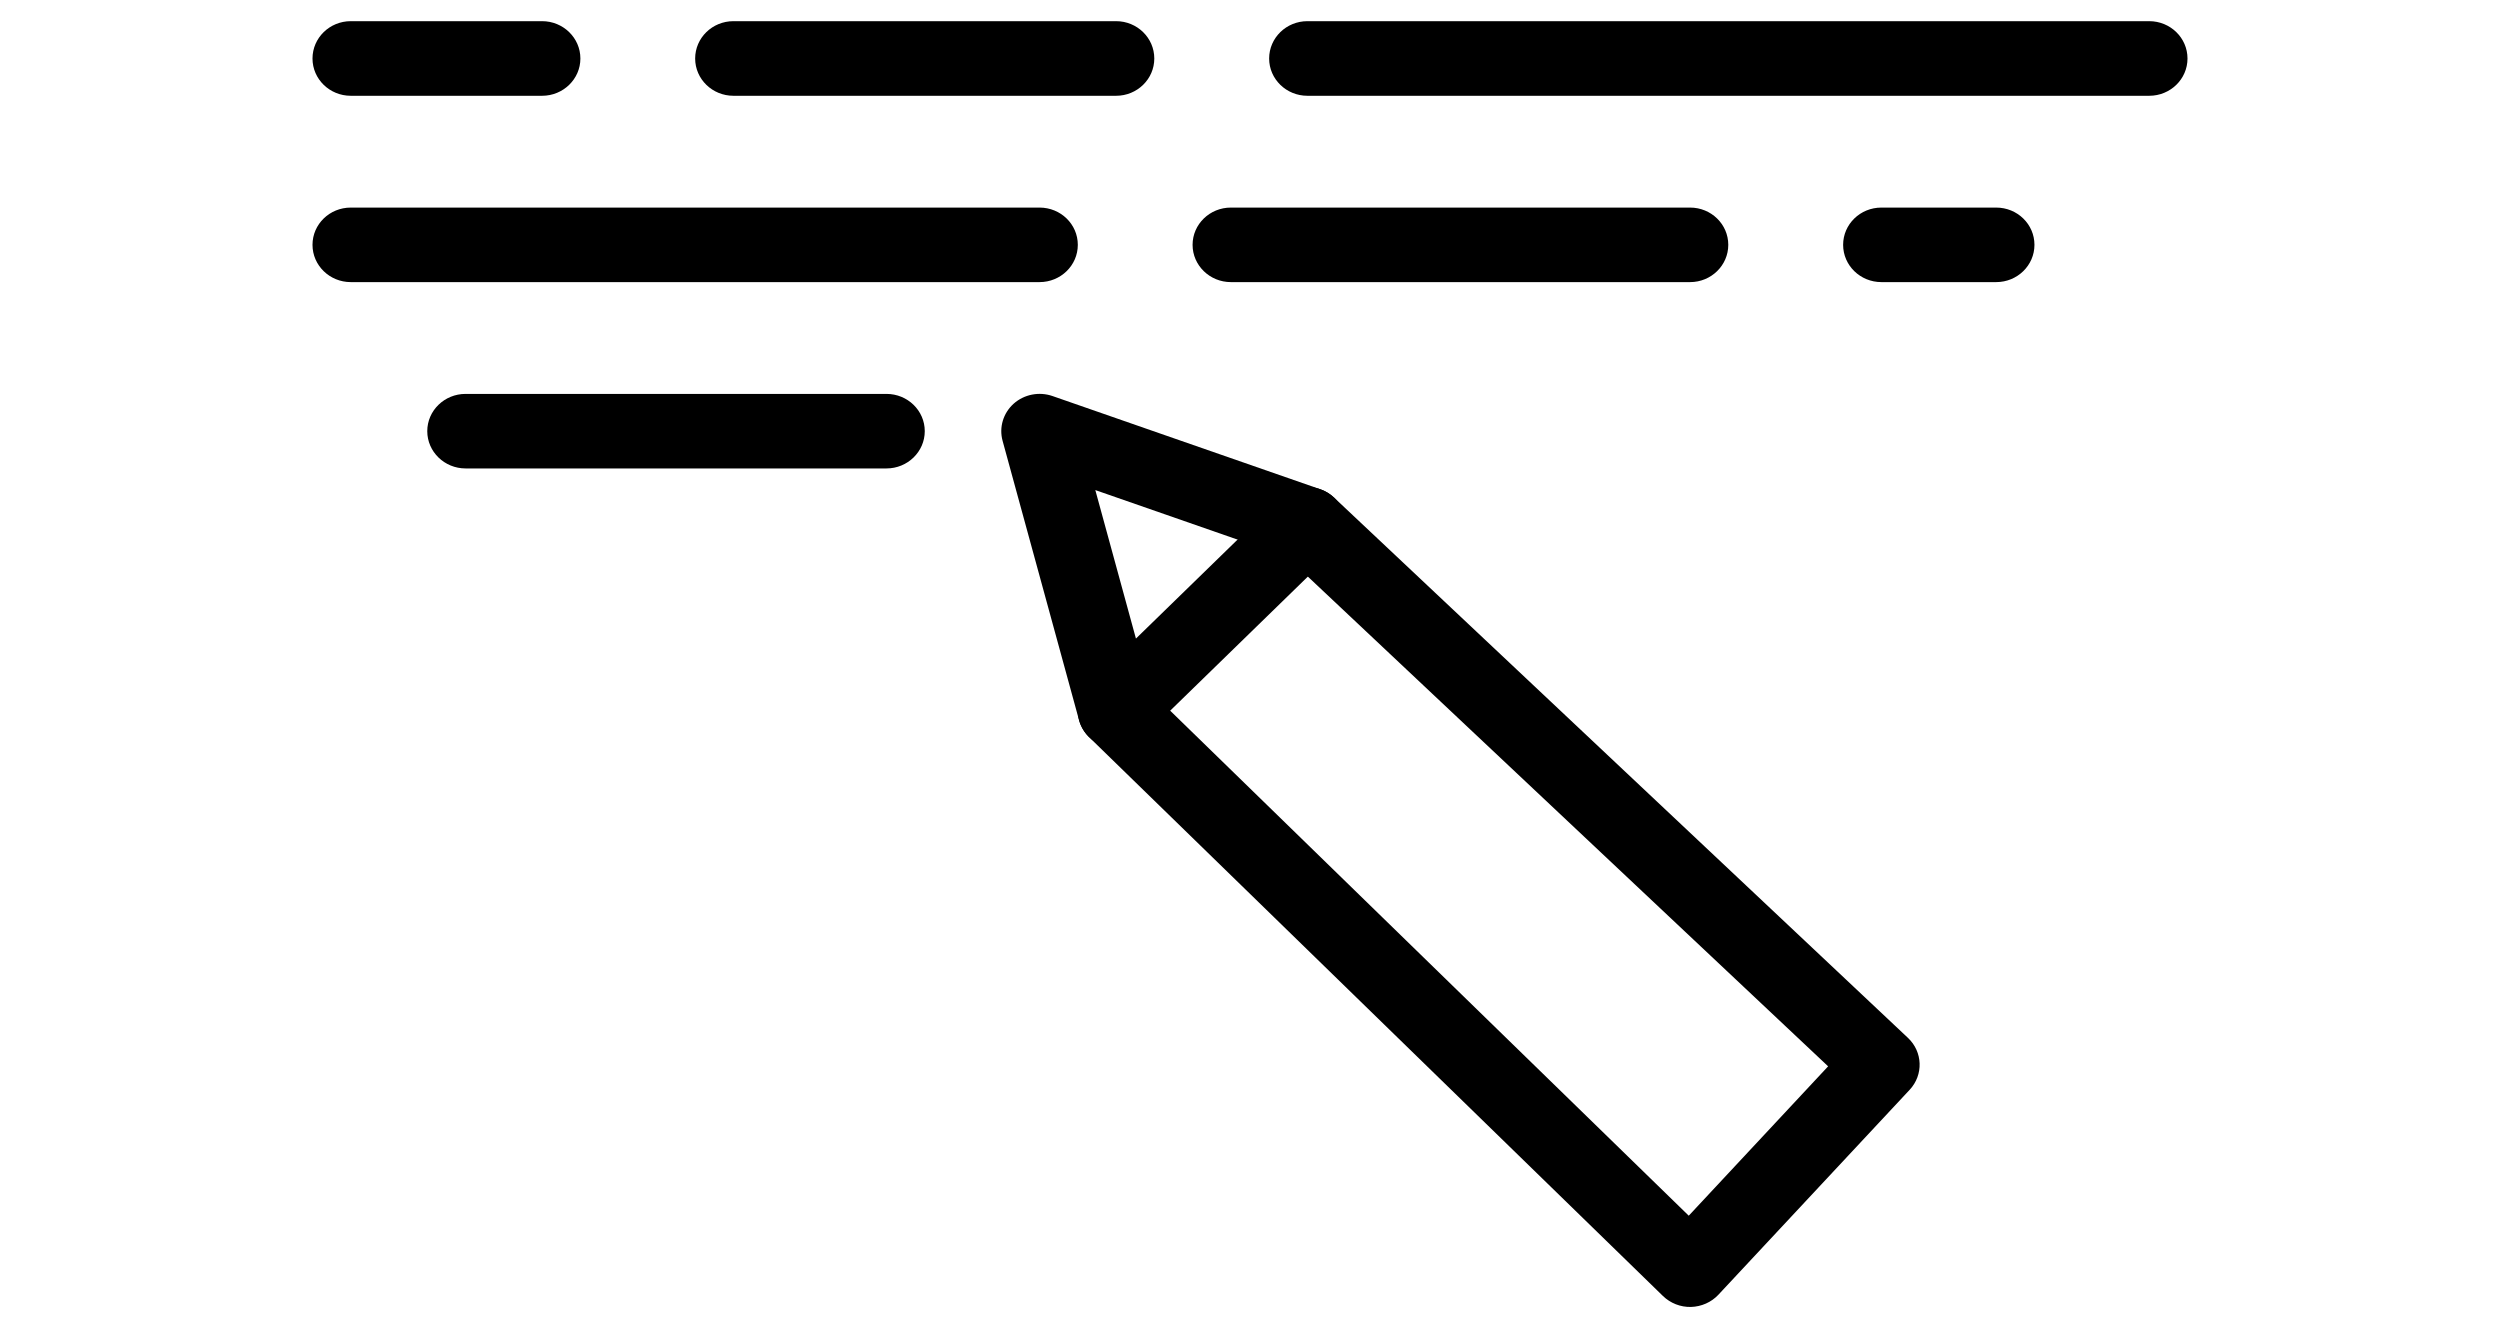
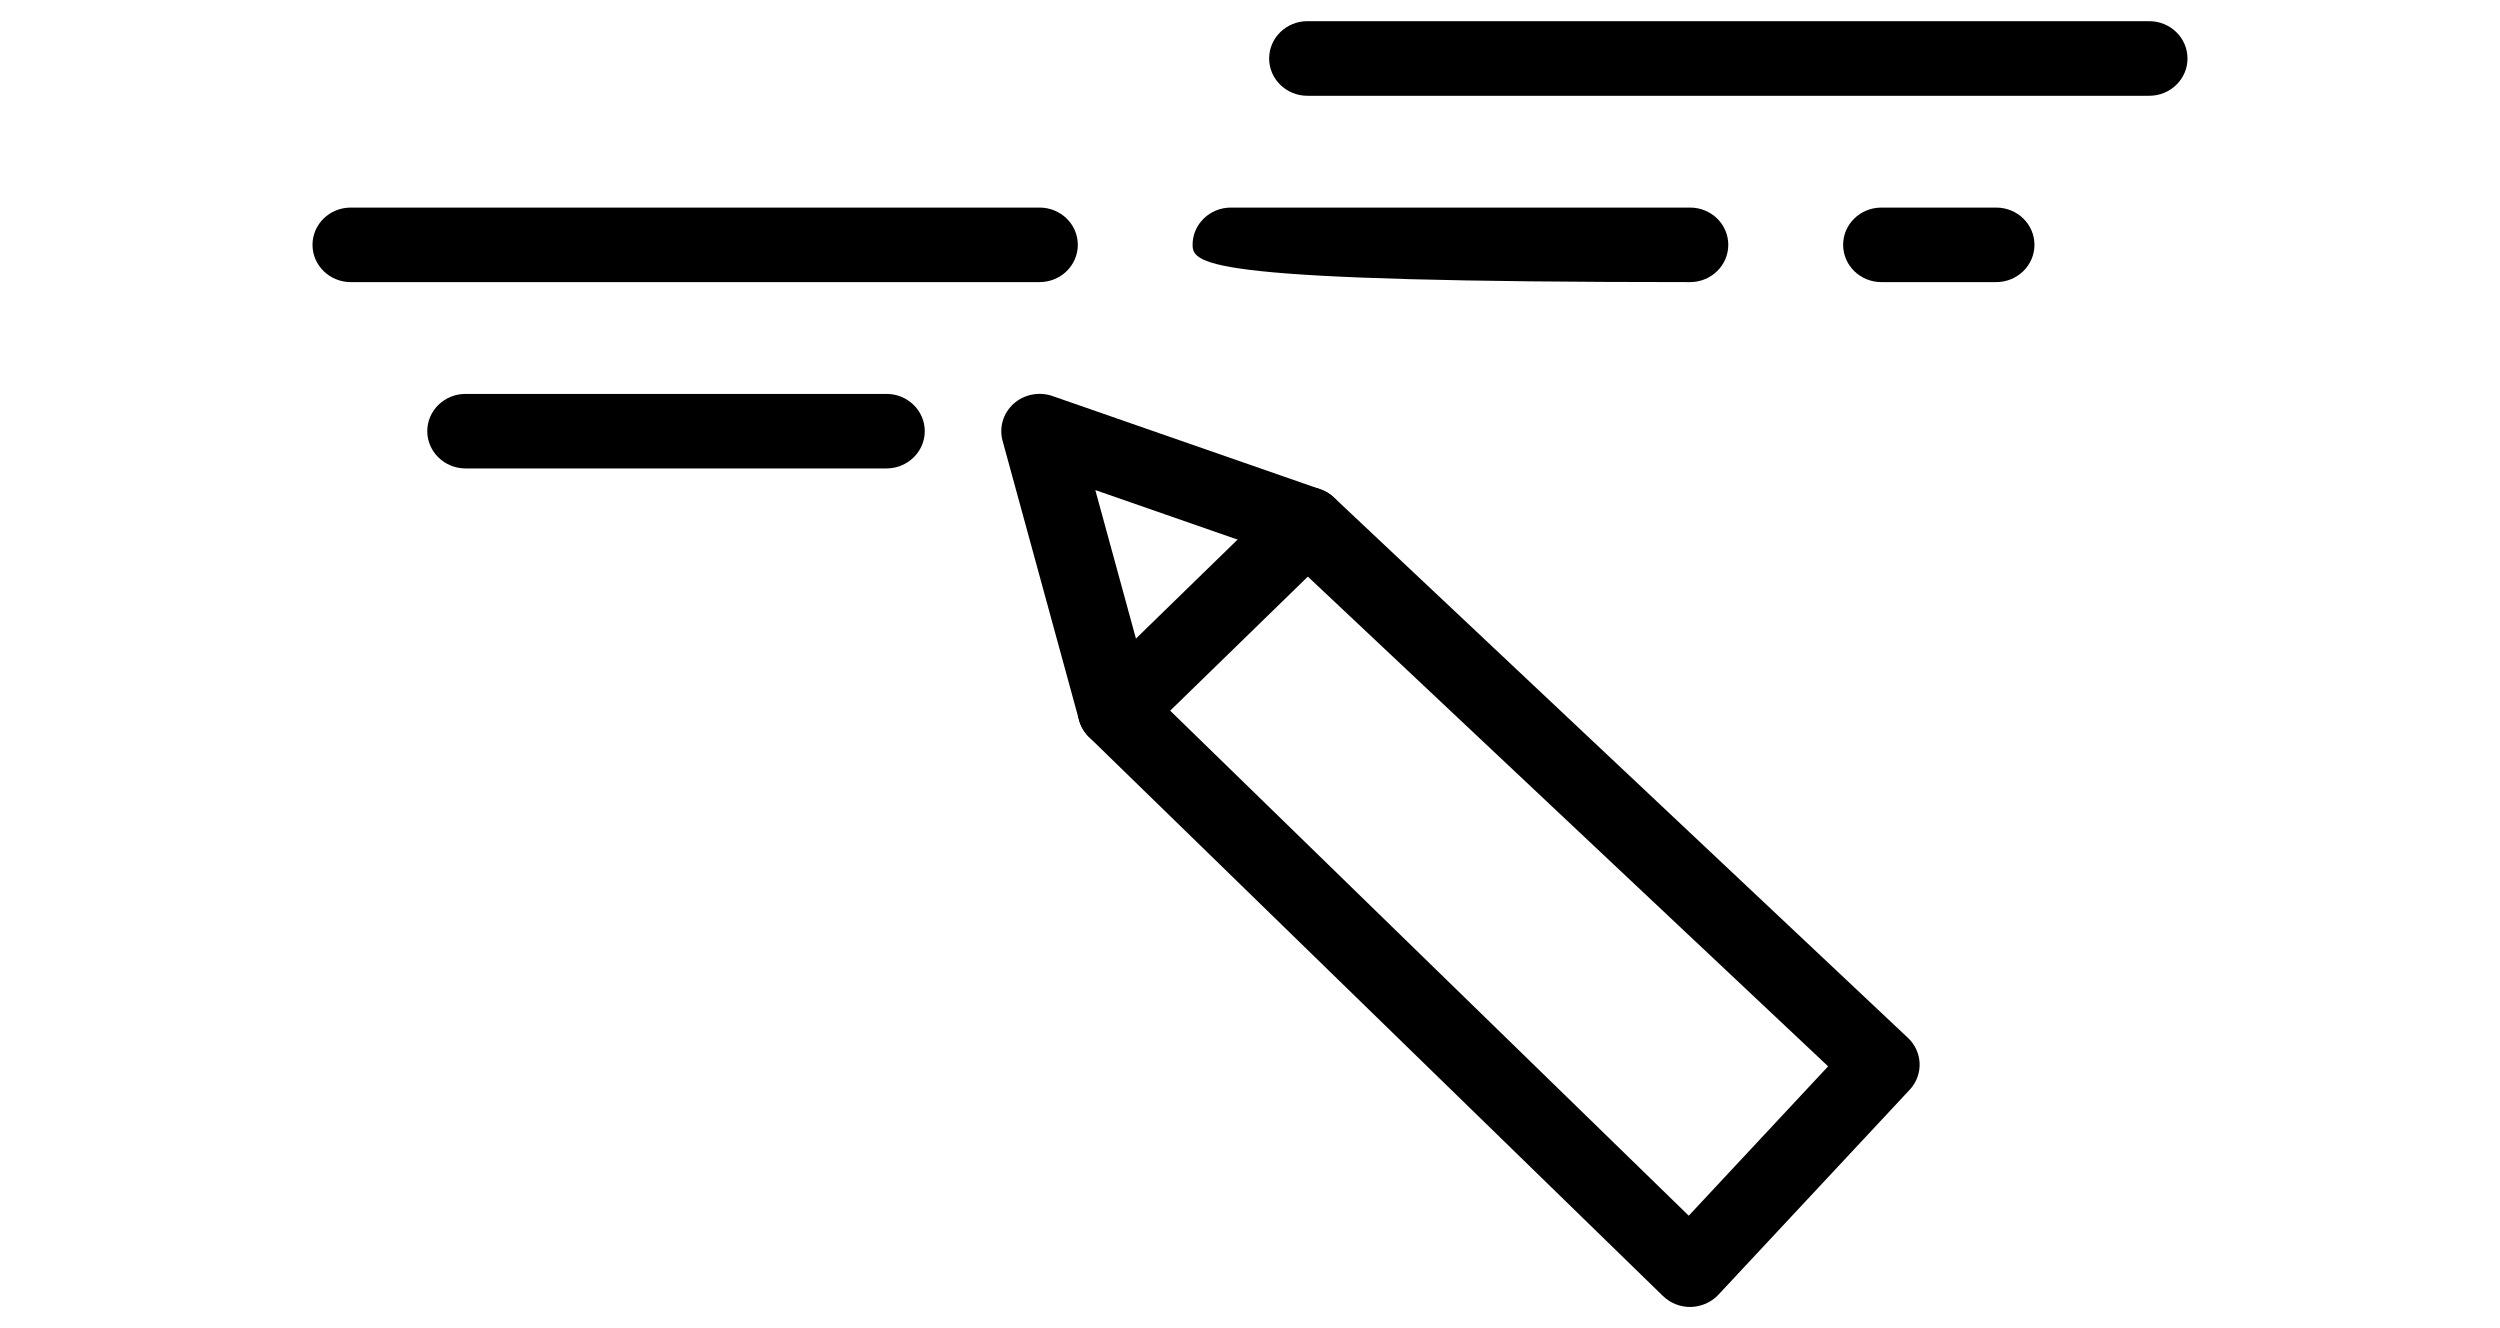
<svg xmlns="http://www.w3.org/2000/svg" width="32" height="17" viewBox="0 0 32 17" fill="none">
  <path fill-rule="evenodd" clip-rule="evenodd" d="M12.974 5.168C13.108 5.048 13.3 5.01 13.471 5.069L16.899 6.262C16.965 6.285 17.025 6.321 17.075 6.368L24.422 13.285C24.612 13.464 24.622 13.758 24.444 13.949L21.995 16.573C21.905 16.669 21.778 16.725 21.644 16.729C21.51 16.732 21.381 16.681 21.286 16.589L13.939 9.434C13.879 9.374 13.835 9.3 13.812 9.219L12.833 5.642C12.786 5.47 12.841 5.288 12.974 5.168ZM14.02 6.273L14.725 8.85L21.616 15.561L23.4 13.649L16.47 7.126L14.02 6.273Z" fill="black" />
  <path fill-rule="evenodd" clip-rule="evenodd" d="M17.081 6.374C17.272 6.56 17.272 6.862 17.081 7.049L14.632 9.434C14.441 9.62 14.131 9.62 13.939 9.434C13.748 9.247 13.748 8.945 13.939 8.759L16.388 6.374C16.58 6.188 16.89 6.188 17.081 6.374Z" fill="black" />
-   <path fill-rule="evenodd" clip-rule="evenodd" d="M4 0.749C4 0.485 4.219 0.271 4.49 0.271H6.939C7.209 0.271 7.429 0.485 7.429 0.749C7.429 1.012 7.209 1.226 6.939 1.226H4.49C4.219 1.226 4 1.012 4 0.749Z" fill="black" />
  <path fill-rule="evenodd" clip-rule="evenodd" d="M4 3.134C4 2.87 4.219 2.657 4.49 2.657H13.306C13.577 2.657 13.796 2.87 13.796 3.134C13.796 3.397 13.577 3.611 13.306 3.611H4.49C4.219 3.611 4 3.397 4 3.134Z" fill="black" />
  <path fill-rule="evenodd" clip-rule="evenodd" d="M5.469 5.519C5.469 5.255 5.689 5.042 5.959 5.042H11.347C11.617 5.042 11.837 5.255 11.837 5.519C11.837 5.782 11.617 5.996 11.347 5.996H5.959C5.689 5.996 5.469 5.782 5.469 5.519Z" fill="black" />
-   <path fill-rule="evenodd" clip-rule="evenodd" d="M15.265 3.134C15.265 2.87 15.485 2.657 15.755 2.657H21.633C21.903 2.657 22.122 2.87 22.122 3.134C22.122 3.397 21.903 3.611 21.633 3.611H15.755C15.485 3.611 15.265 3.397 15.265 3.134Z" fill="black" />
+   <path fill-rule="evenodd" clip-rule="evenodd" d="M15.265 3.134C15.265 2.87 15.485 2.657 15.755 2.657H21.633C21.903 2.657 22.122 2.87 22.122 3.134C22.122 3.397 21.903 3.611 21.633 3.611C15.485 3.611 15.265 3.397 15.265 3.134Z" fill="black" />
  <path fill-rule="evenodd" clip-rule="evenodd" d="M23.592 3.134C23.592 2.87 23.811 2.657 24.082 2.657H25.551C25.822 2.657 26.041 2.87 26.041 3.134C26.041 3.397 25.822 3.611 25.551 3.611H24.082C23.811 3.611 23.592 3.397 23.592 3.134Z" fill="black" />
-   <path fill-rule="evenodd" clip-rule="evenodd" d="M8.898 0.749C8.898 0.485 9.117 0.271 9.388 0.271H14.286C14.556 0.271 14.775 0.485 14.775 0.749C14.775 1.012 14.556 1.226 14.286 1.226H9.388C9.117 1.226 8.898 1.012 8.898 0.749Z" fill="black" />
  <path fill-rule="evenodd" clip-rule="evenodd" d="M16.245 0.749C16.245 0.485 16.464 0.271 16.735 0.271H27.51C27.781 0.271 28 0.485 28 0.749C28 1.012 27.781 1.226 27.51 1.226H16.735C16.464 1.226 16.245 1.012 16.245 0.749Z" fill="black" />
</svg>